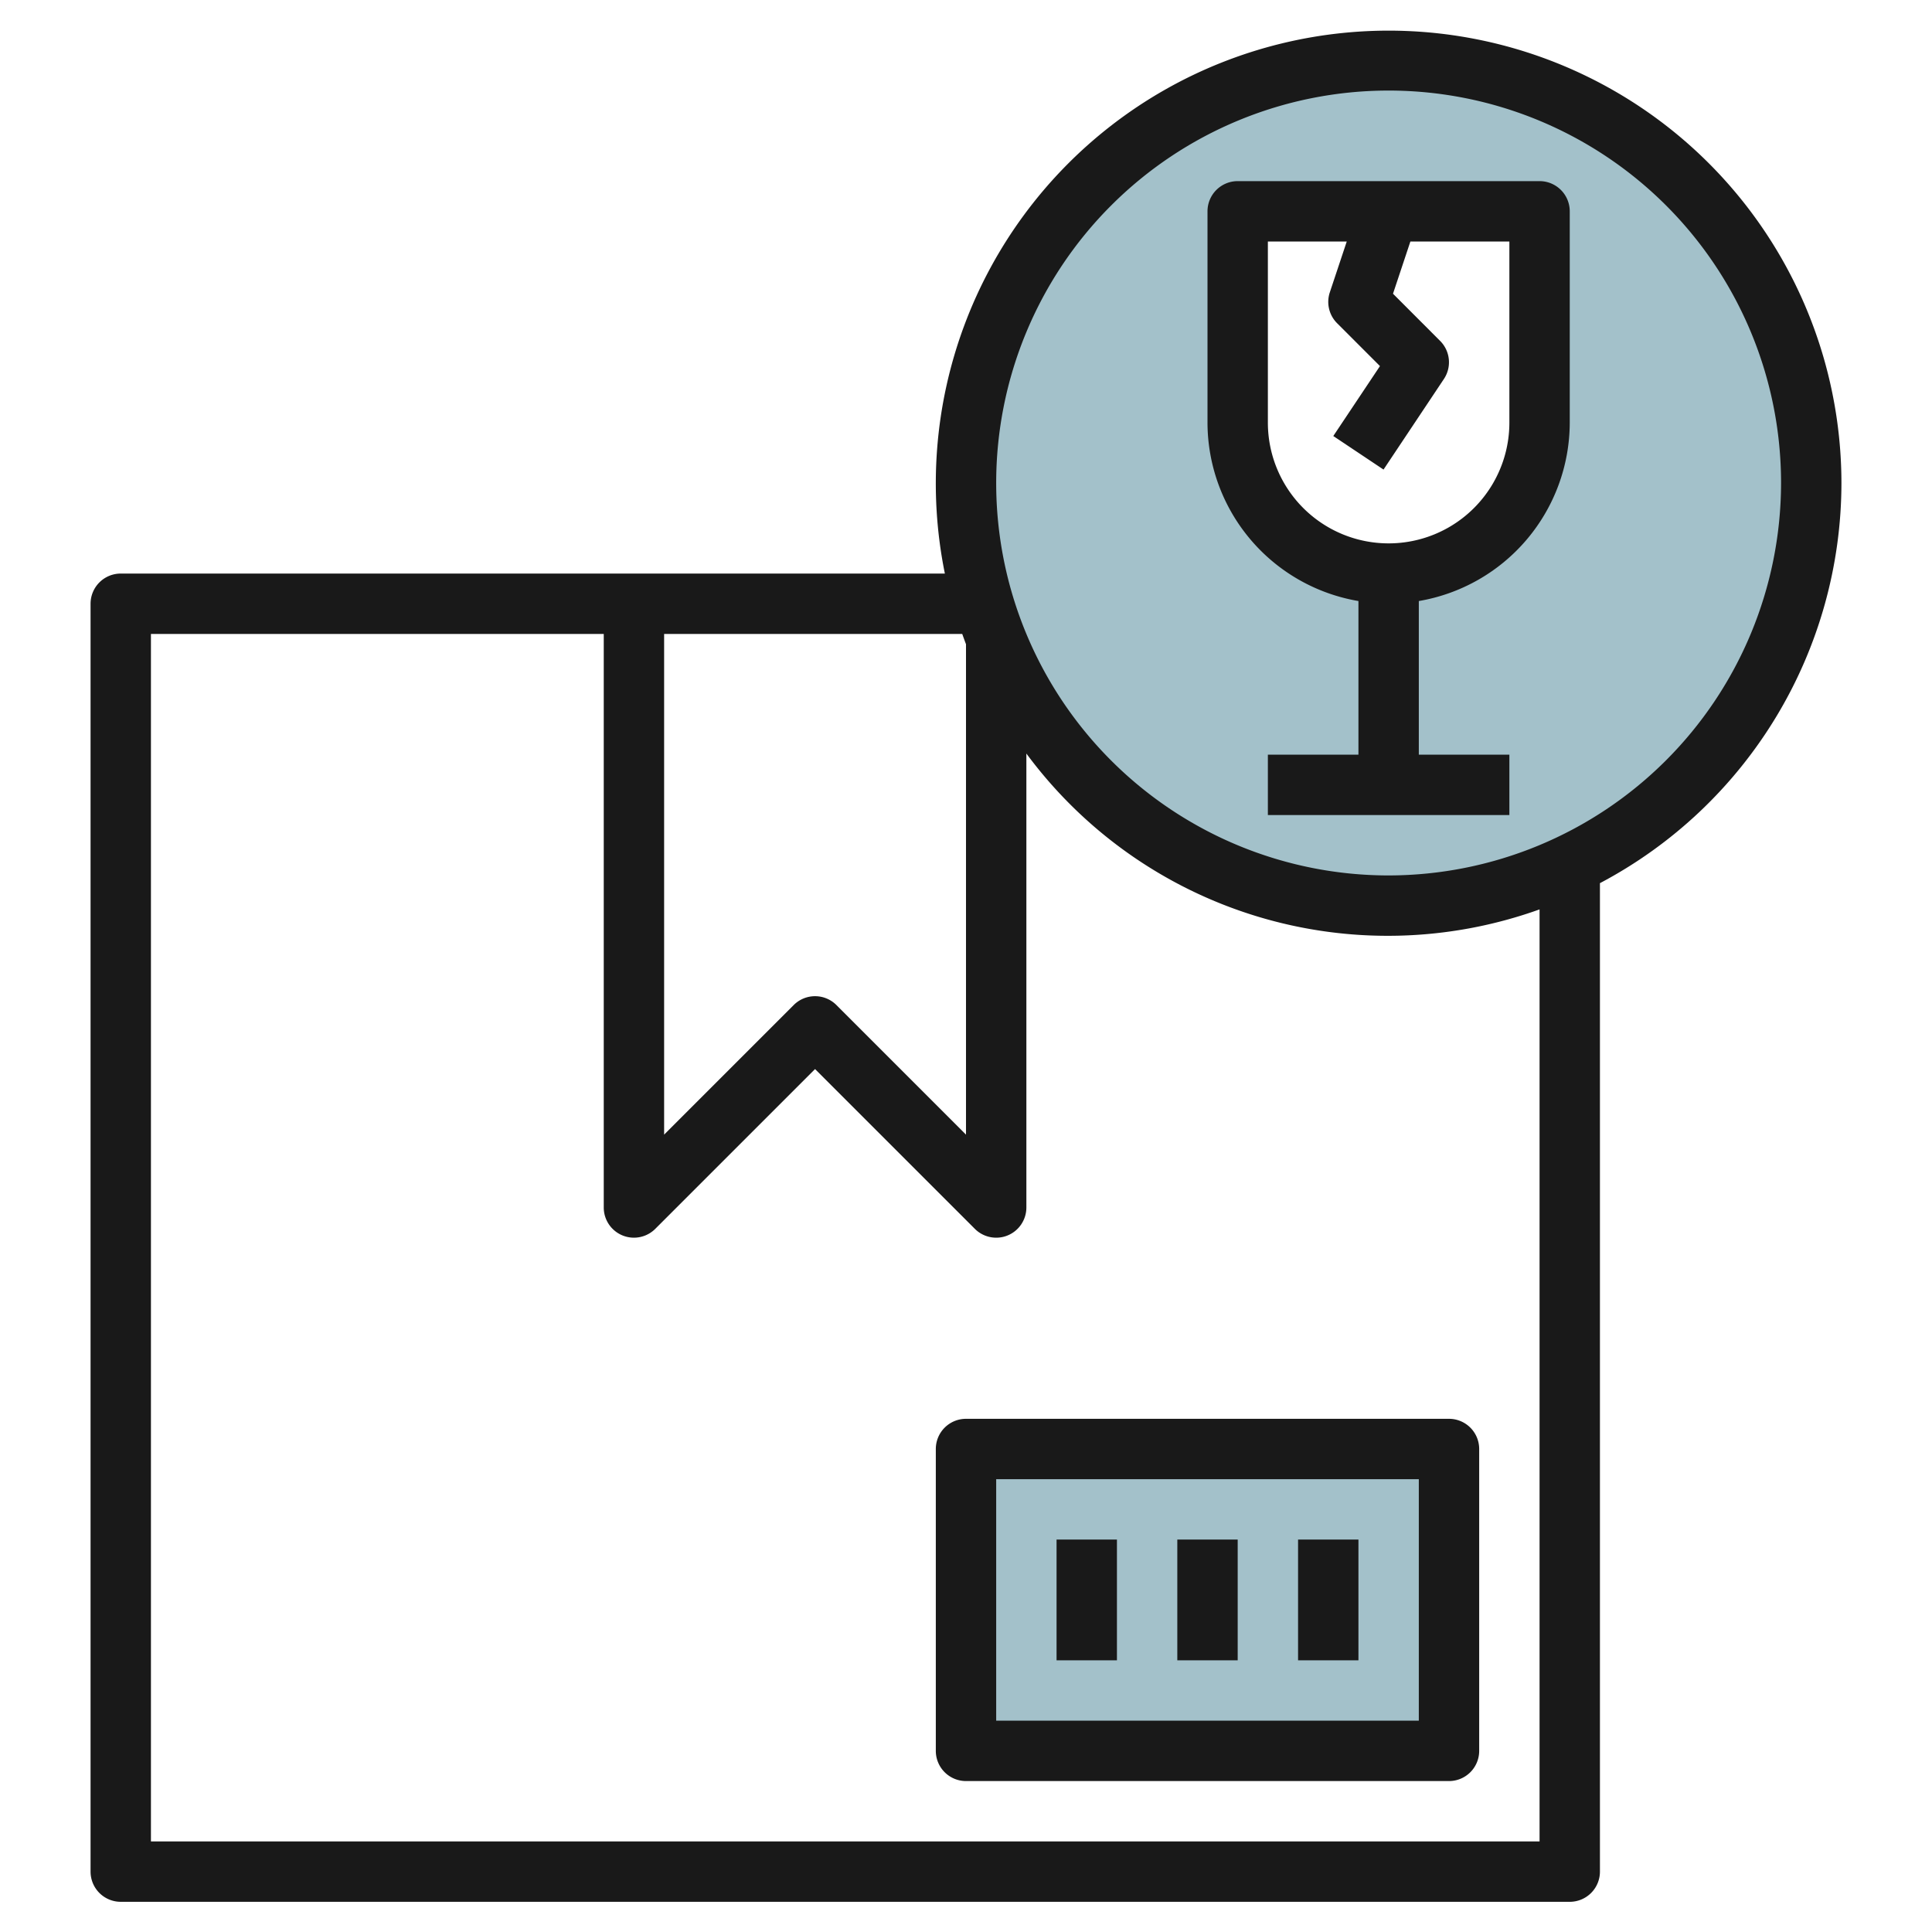
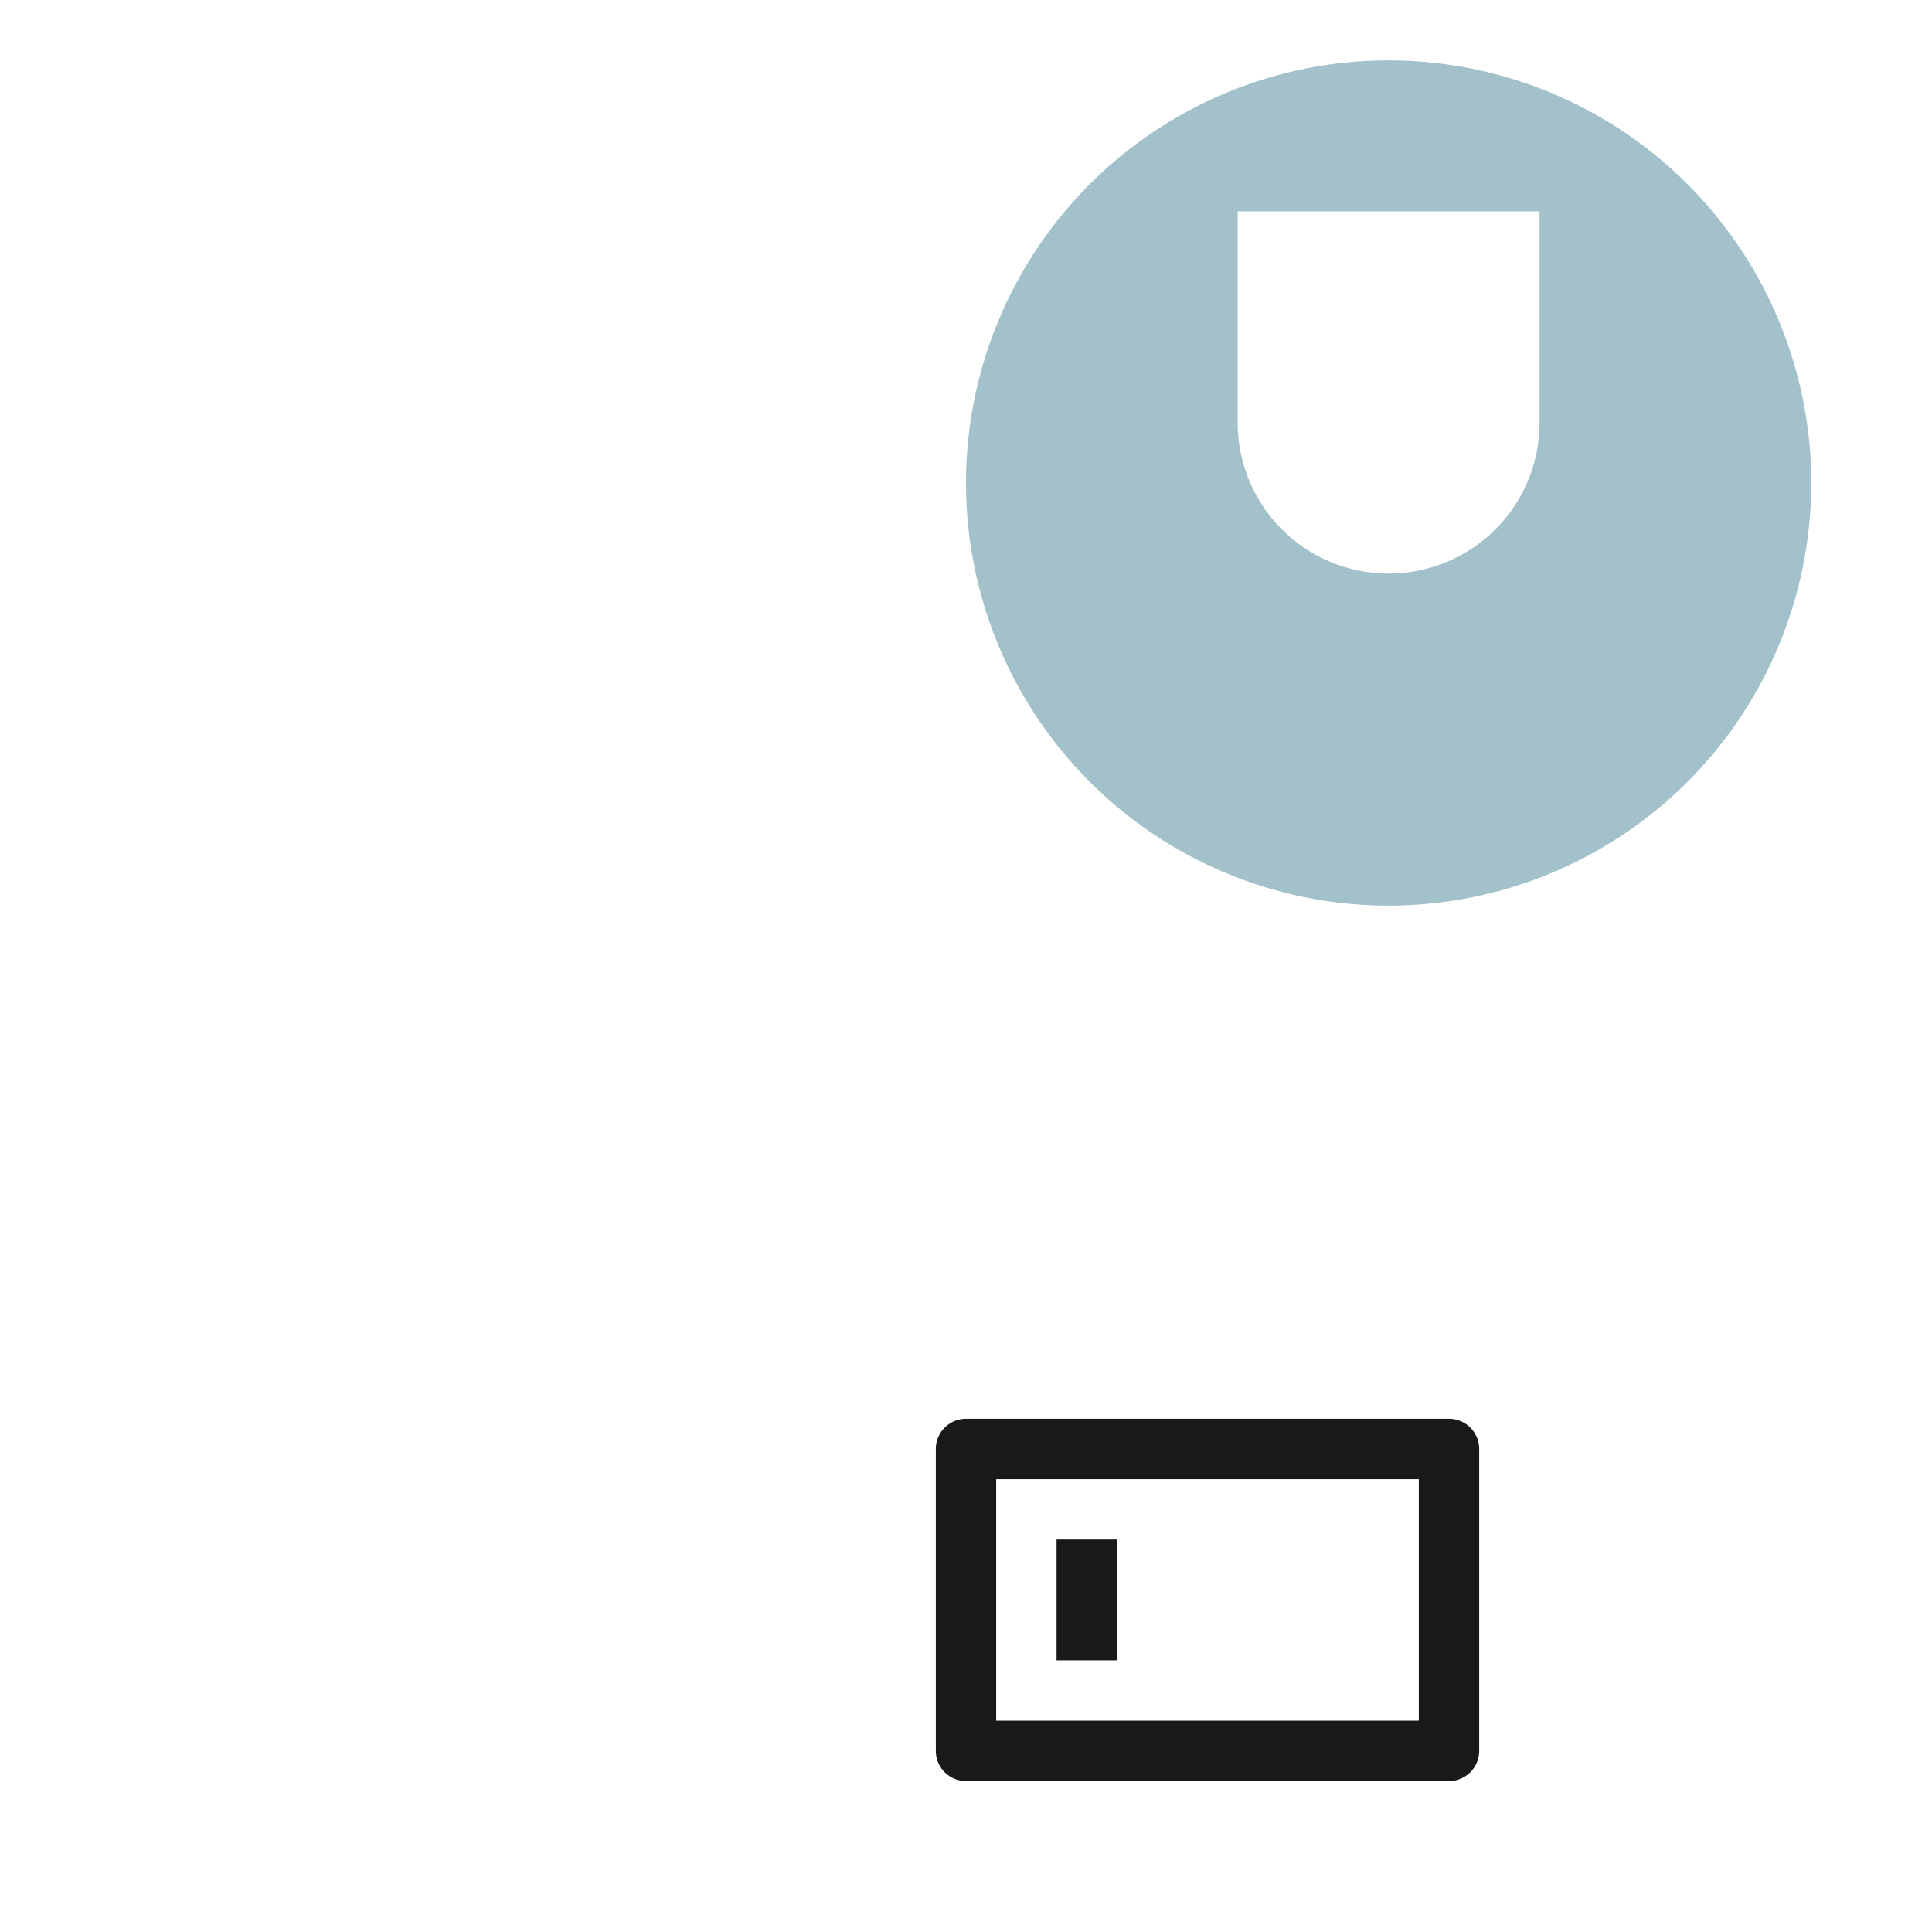
<svg xmlns="http://www.w3.org/2000/svg" height="512" viewBox="0 0 64 64" width="512">
  <g id="Layer_18" data-name="Layer 18">
    <path d="m46 2a14 14 0 1 0 14 14 14 14 0 0 0 -14-14zm5 12a5 5 0 0 1 -10 0v-7h10z" fill="#a3c1ca" />
-     <path d="m32 48h16v10h-16z" fill="#a3c1ca" />
    <g fill="#191919">
      <path d="m31 48v10a1 1 0 0 0 1 1h16a1 1 0 0 0 1-1v-10a1 1 0 0 0 -1-1h-16a1 1 0 0 0 -1 1zm2 1h14v8h-14z" />
      <path d="m35 51h2v4h-2z" />
-       <path d="m39 51h2v4h-2z" />
-       <path d="m43 51h2v4h-2z" />
-       <path d="m61 16a15 15 0 1 0 -29.7 3h-27.3a1 1 0 0 0 -1 1v42a1 1 0 0 0 1 1h48a1 1 0 0 0 1-1v-32.744a15.007 15.007 0 0 0 8-13.256zm-29 5.341v16.245l-4.293-4.293a1 1 0 0 0 -1.414 0l-4.293 4.293v-16.586h9.875c.041.114.082.228.125.341zm19 39.659h-46v-40h15v19a1 1 0 0 0 1.707.707l5.293-5.293 5.293 5.293a1 1 0 0 0 .707.293.987.987 0 0 0 .383-.076 1 1 0 0 0 .617-.924v-15.038a14.887 14.887 0 0 0 17 5.163zm-5-32a13 13 0 1 1 13-13 13.015 13.015 0 0 1 -13 13z" />
-       <path d="m51 6h-10a1 1 0 0 0 -1 1v7a6.006 6.006 0 0 0 5 5.91v5.09h-3v2h8v-2h-3v-5.09a6.006 6.006 0 0 0 5-5.91v-7a1 1 0 0 0 -1-1zm-1 8a4 4 0 0 1 -8 0v-6h2.613l-.561 1.684a1 1 0 0 0 .241 1.023l1.42 1.42-1.546 2.317 1.664 1.111 2-3a1 1 0 0 0 -.125-1.262l-1.561-1.563.576-1.73h3.279z" />
    </g>
  </g>
</svg>